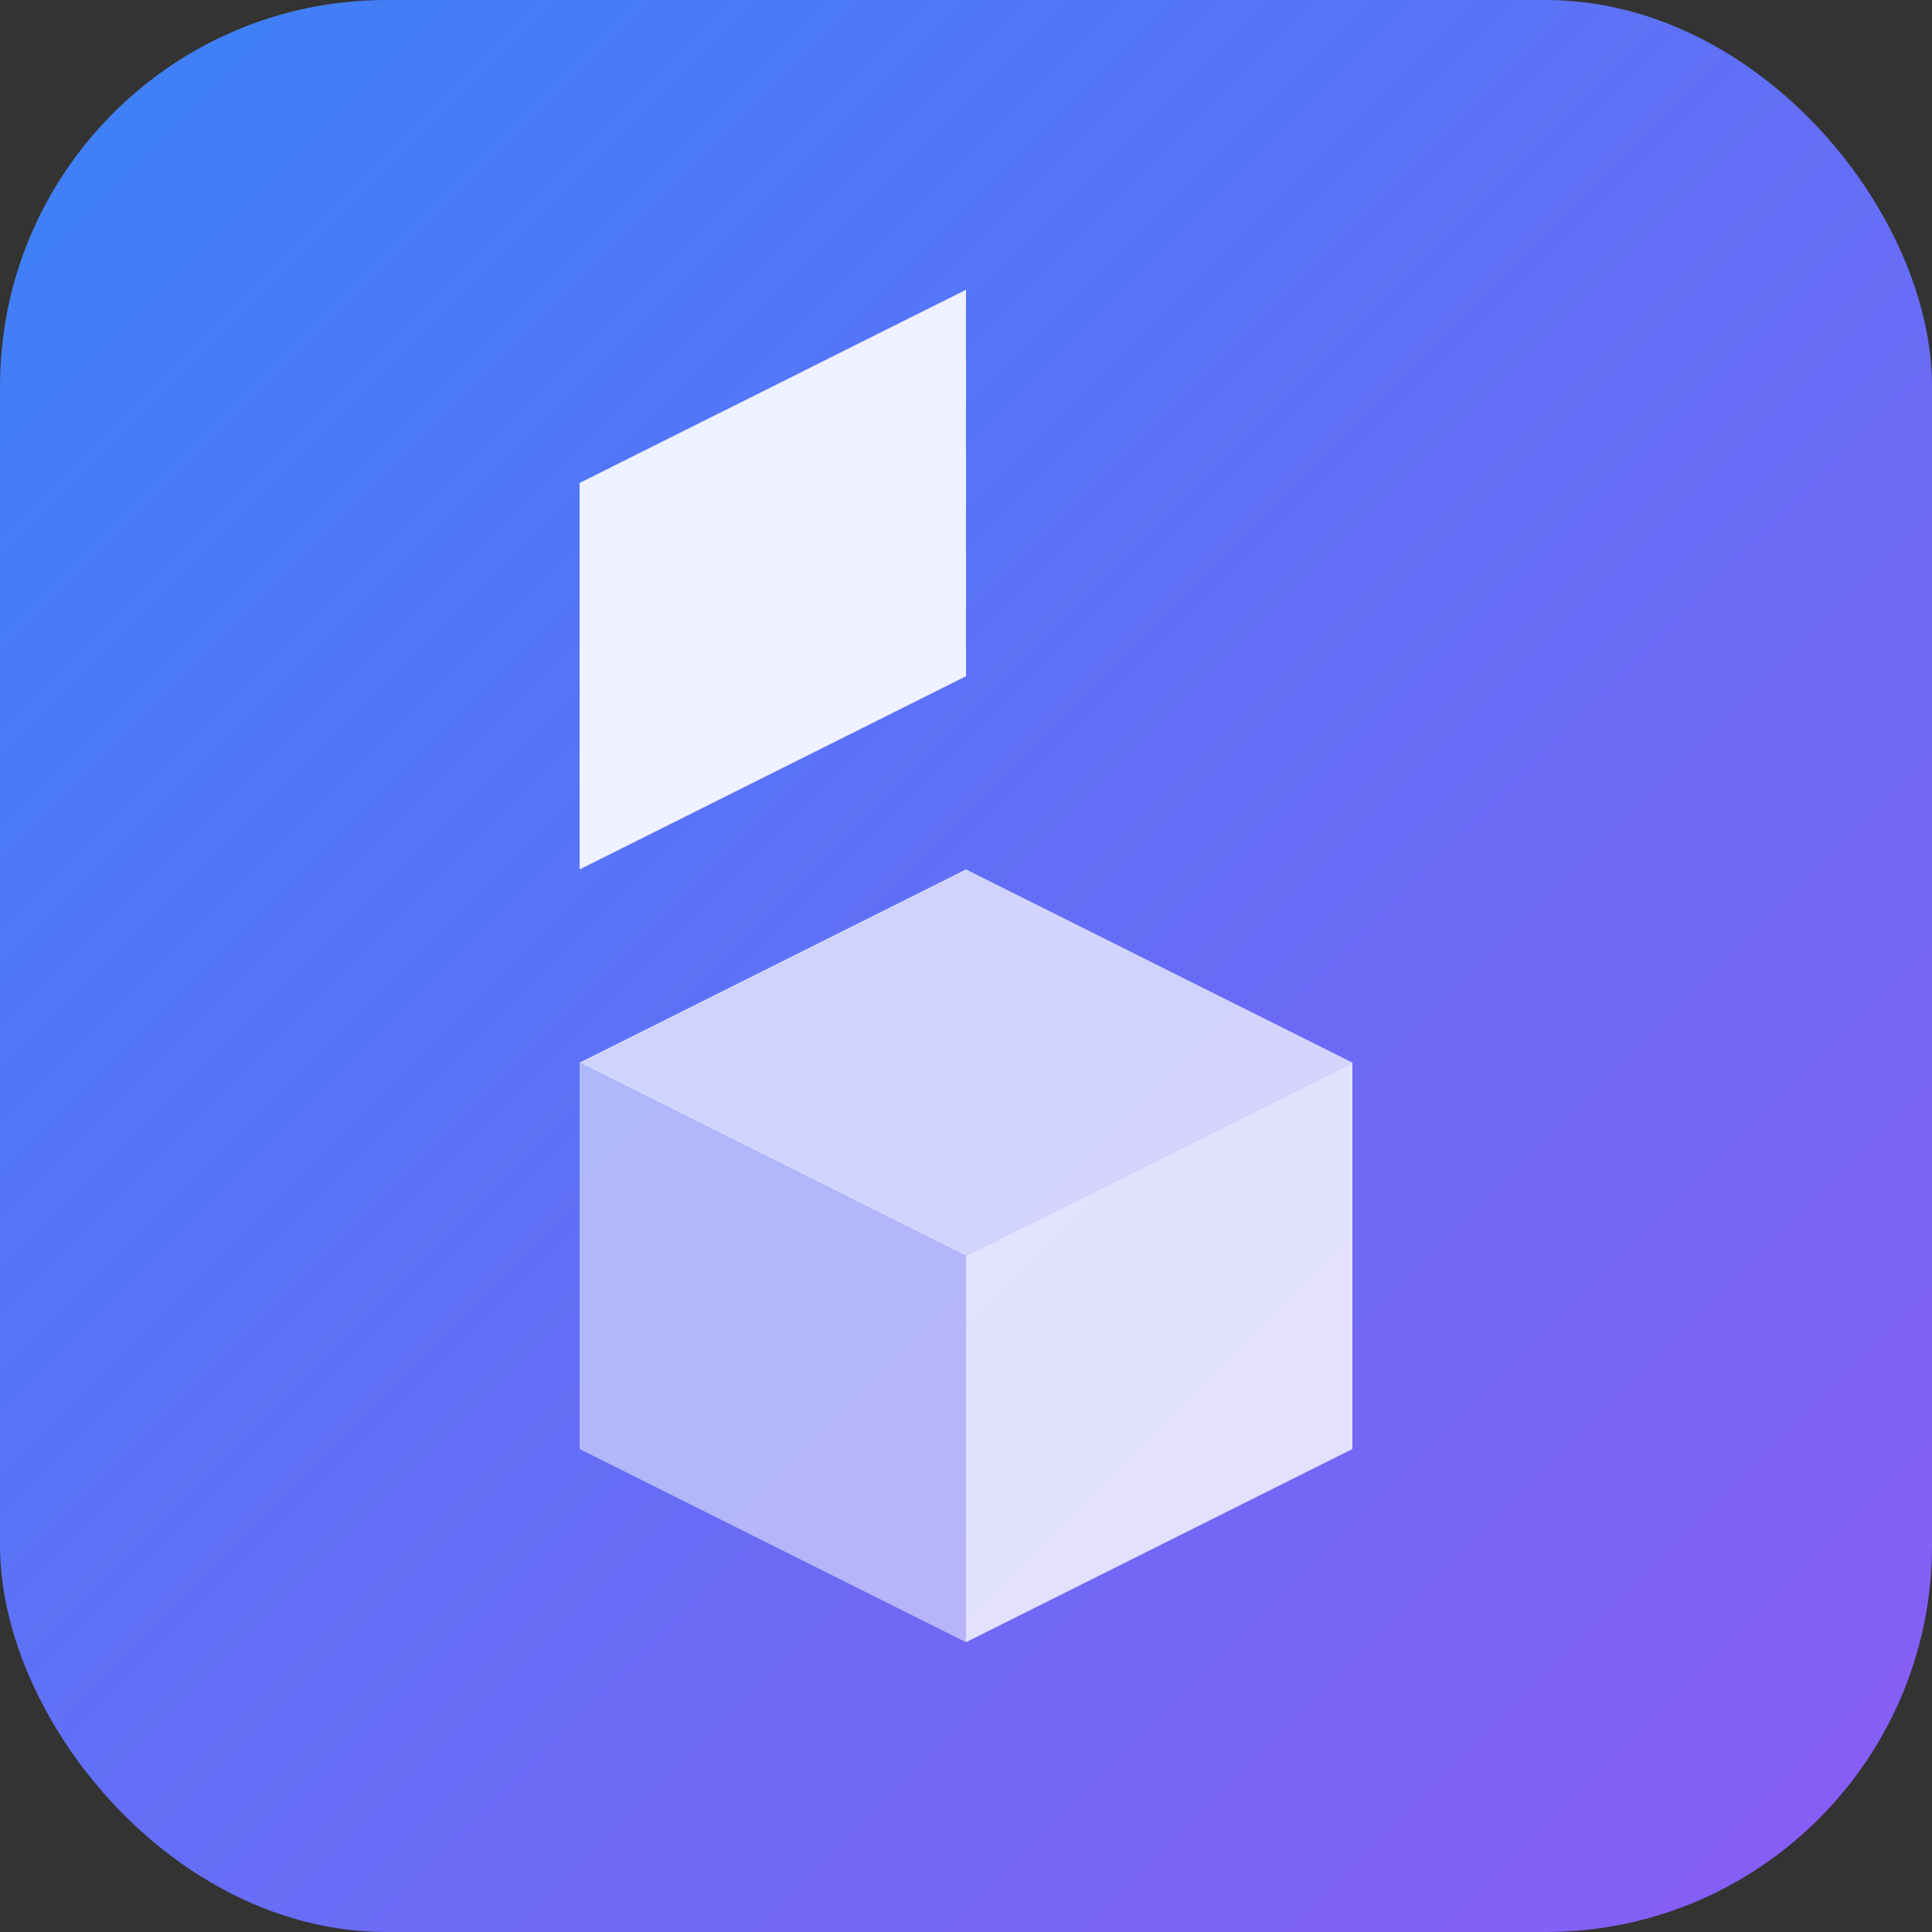
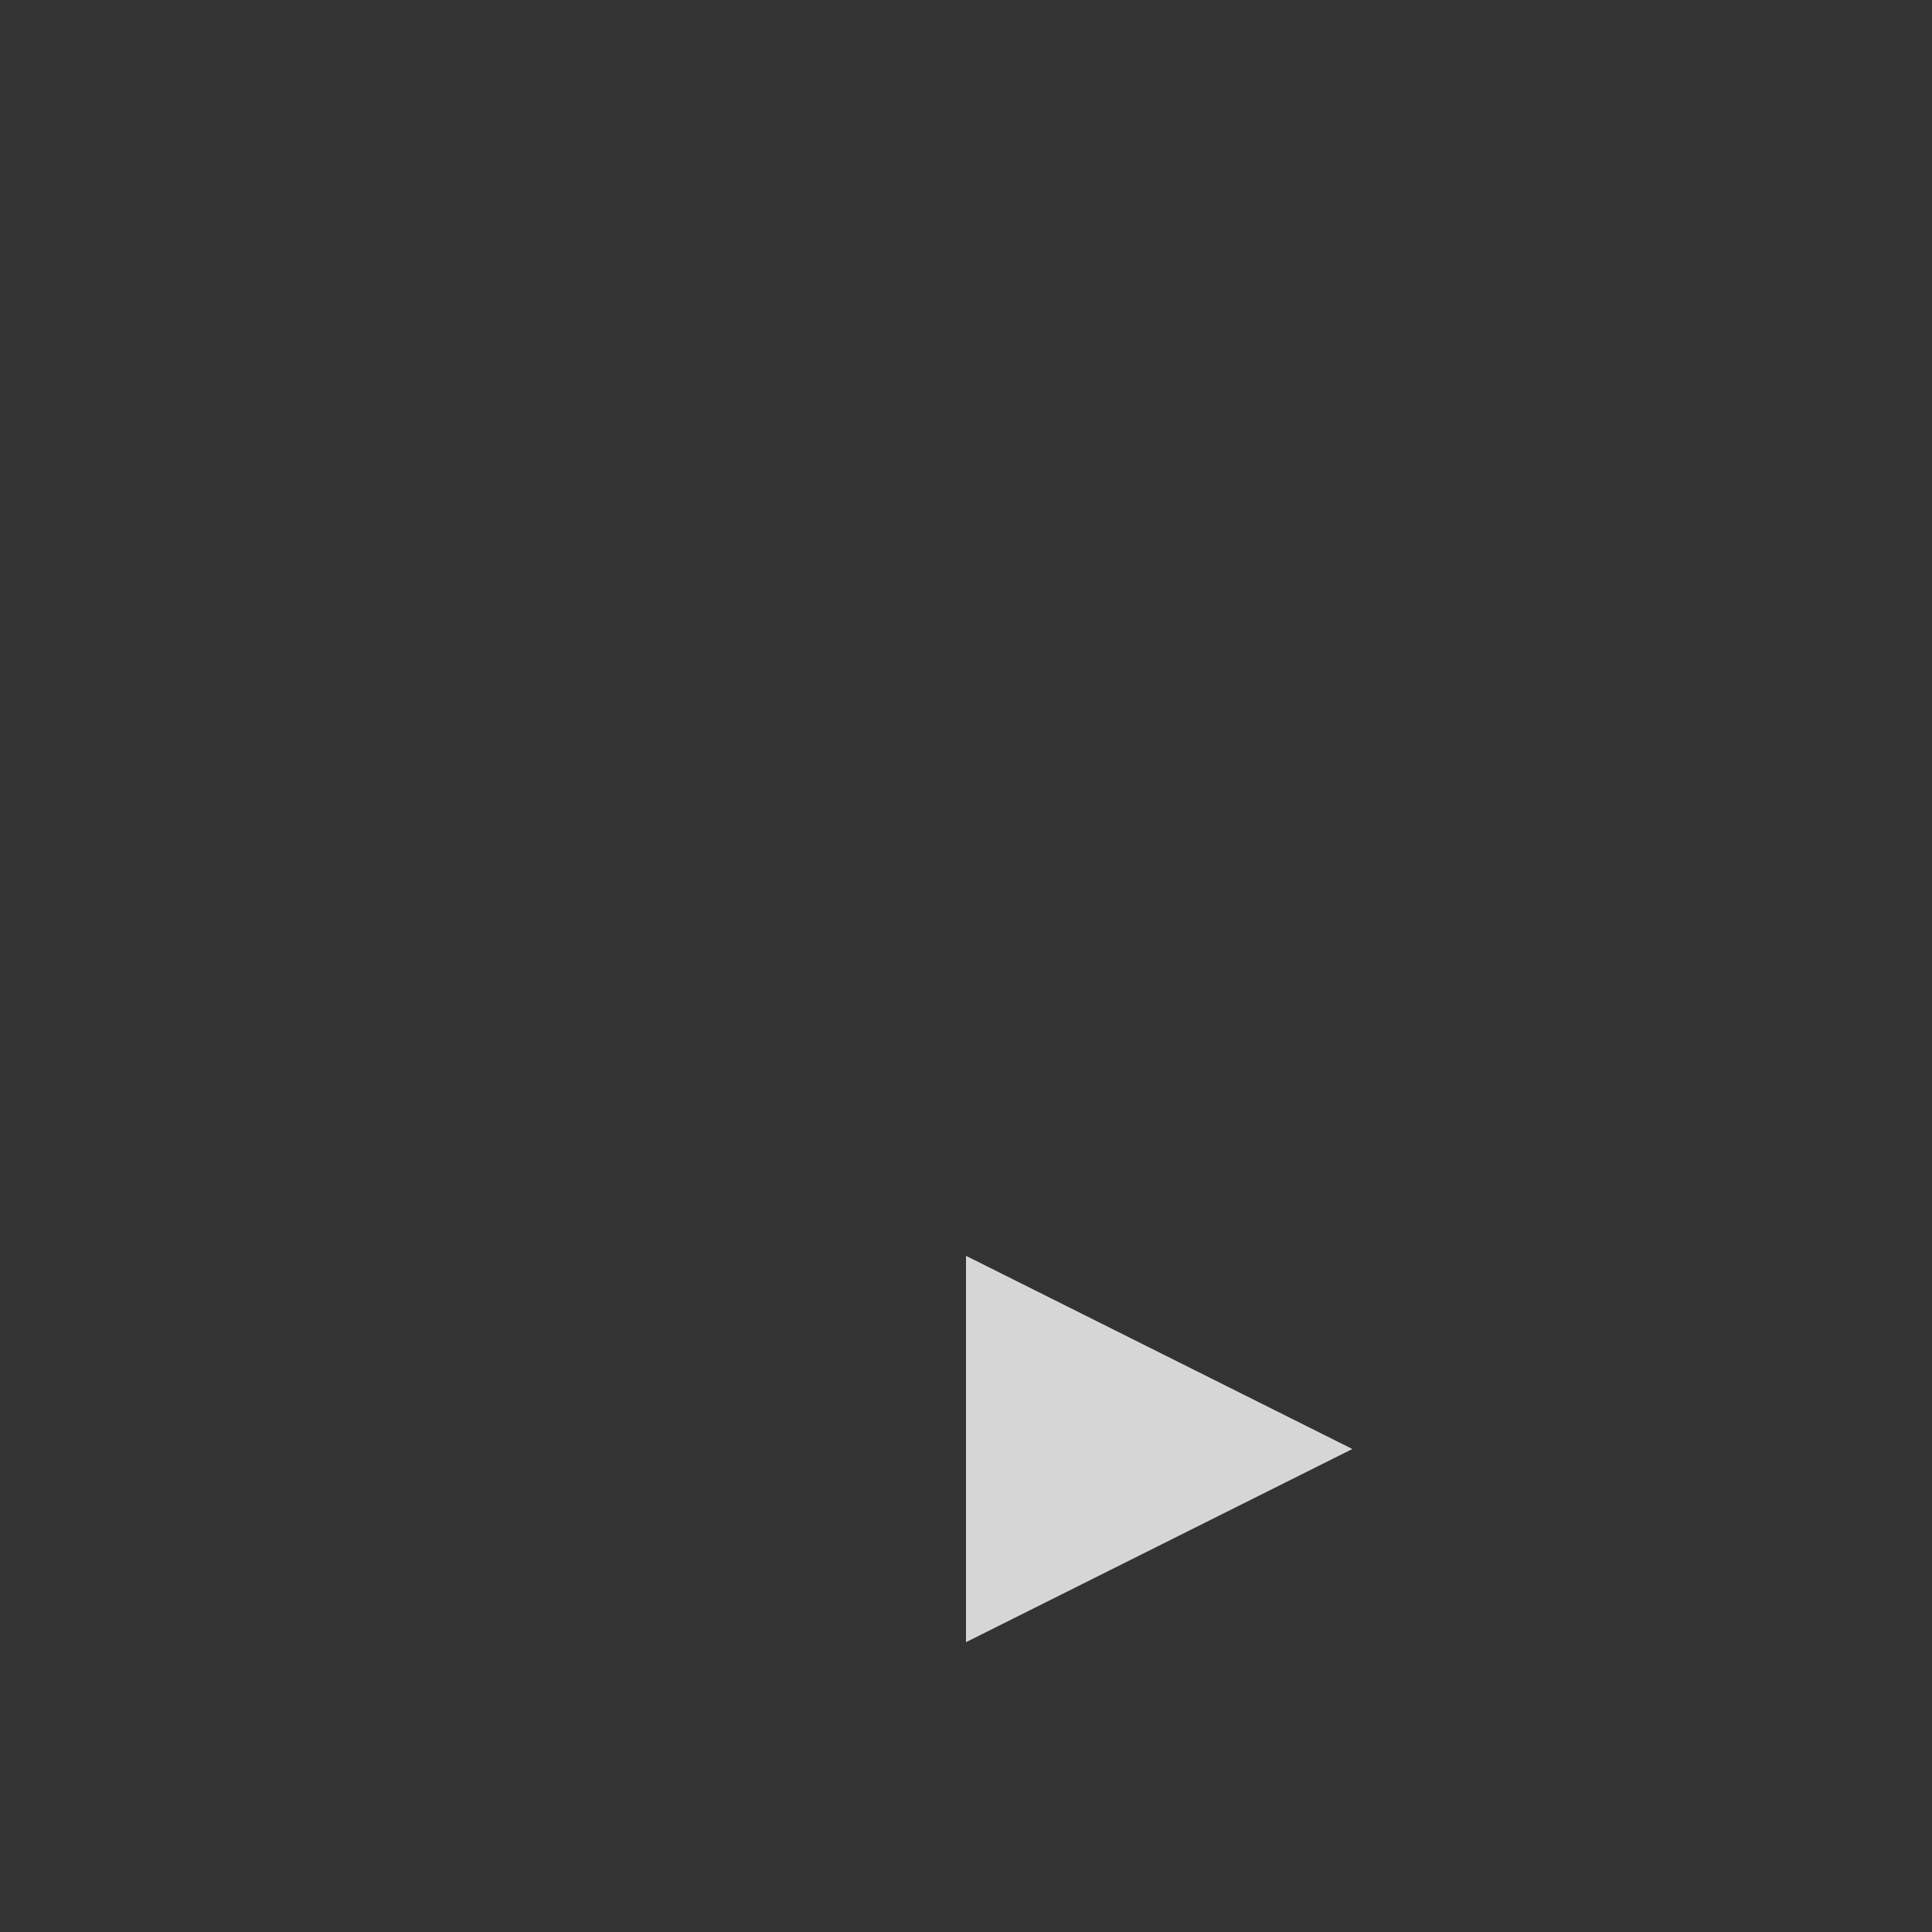
<svg xmlns="http://www.w3.org/2000/svg" viewBox="0 0 100 100">
  <rect x="0" y="0" width="100" height="100" fill="#333333" stroke="none" />
  <defs>
    <linearGradient id="grad" x1="0%" y1="0%" x2="100%" y2="100%">
      <stop offset="0%" style="stop-color:#3b82f6;stop-opacity:1" />
      <stop offset="100%" style="stop-color:#8b5cf6;stop-opacity:1" />
    </linearGradient>
  </defs>
-   <rect width="100" height="100" rx="20" fill="url(#grad)" />
-   <path d="M 30 25 L 50 15 L 50 35 L 30 45 Z" fill="white" opacity="0.9" />
-   <path d="M 30 55 L 50 45 L 70 55 L 50 65 Z" fill="white" opacity="0.7" />
-   <path d="M 50 65 L 50 85 L 30 75 L 30 55 Z" fill="white" opacity="0.5" />
-   <path d="M 50 65 L 70 55 L 70 75 L 50 85 Z" fill="white" opacity="0.8" />
+   <path d="M 50 65 L 70 75 L 50 85 Z" fill="white" opacity="0.8" />
</svg>